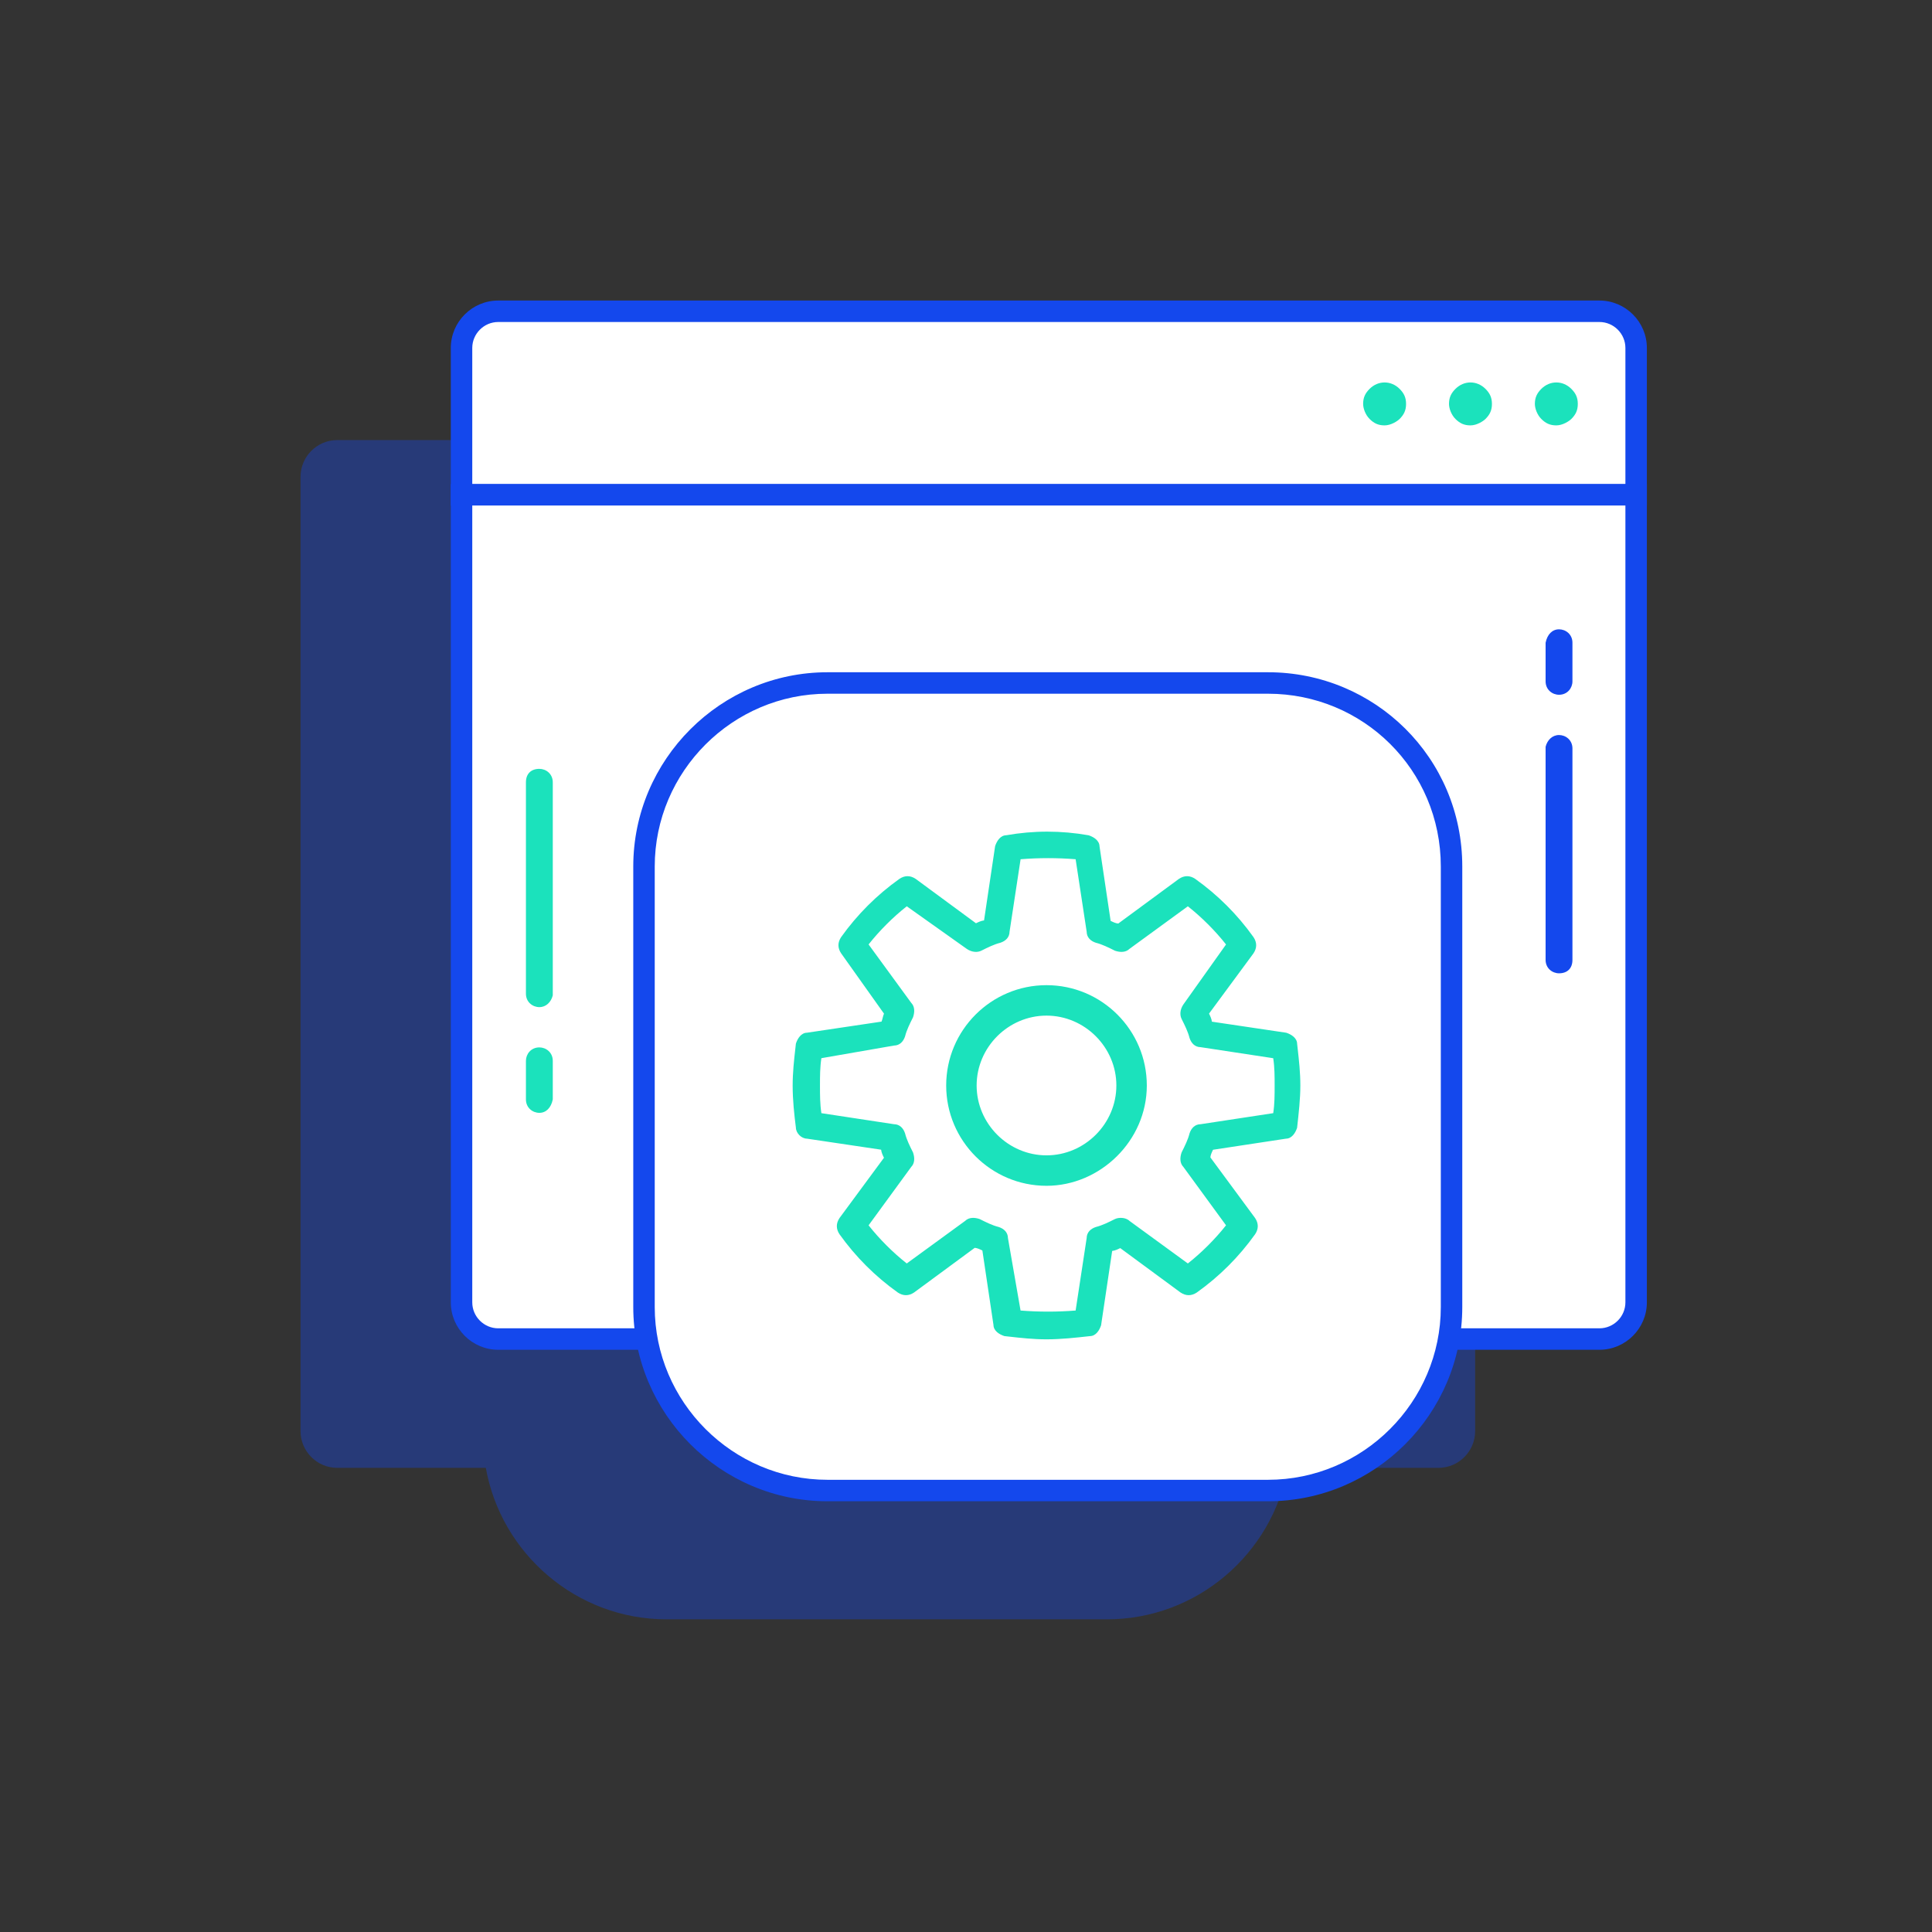
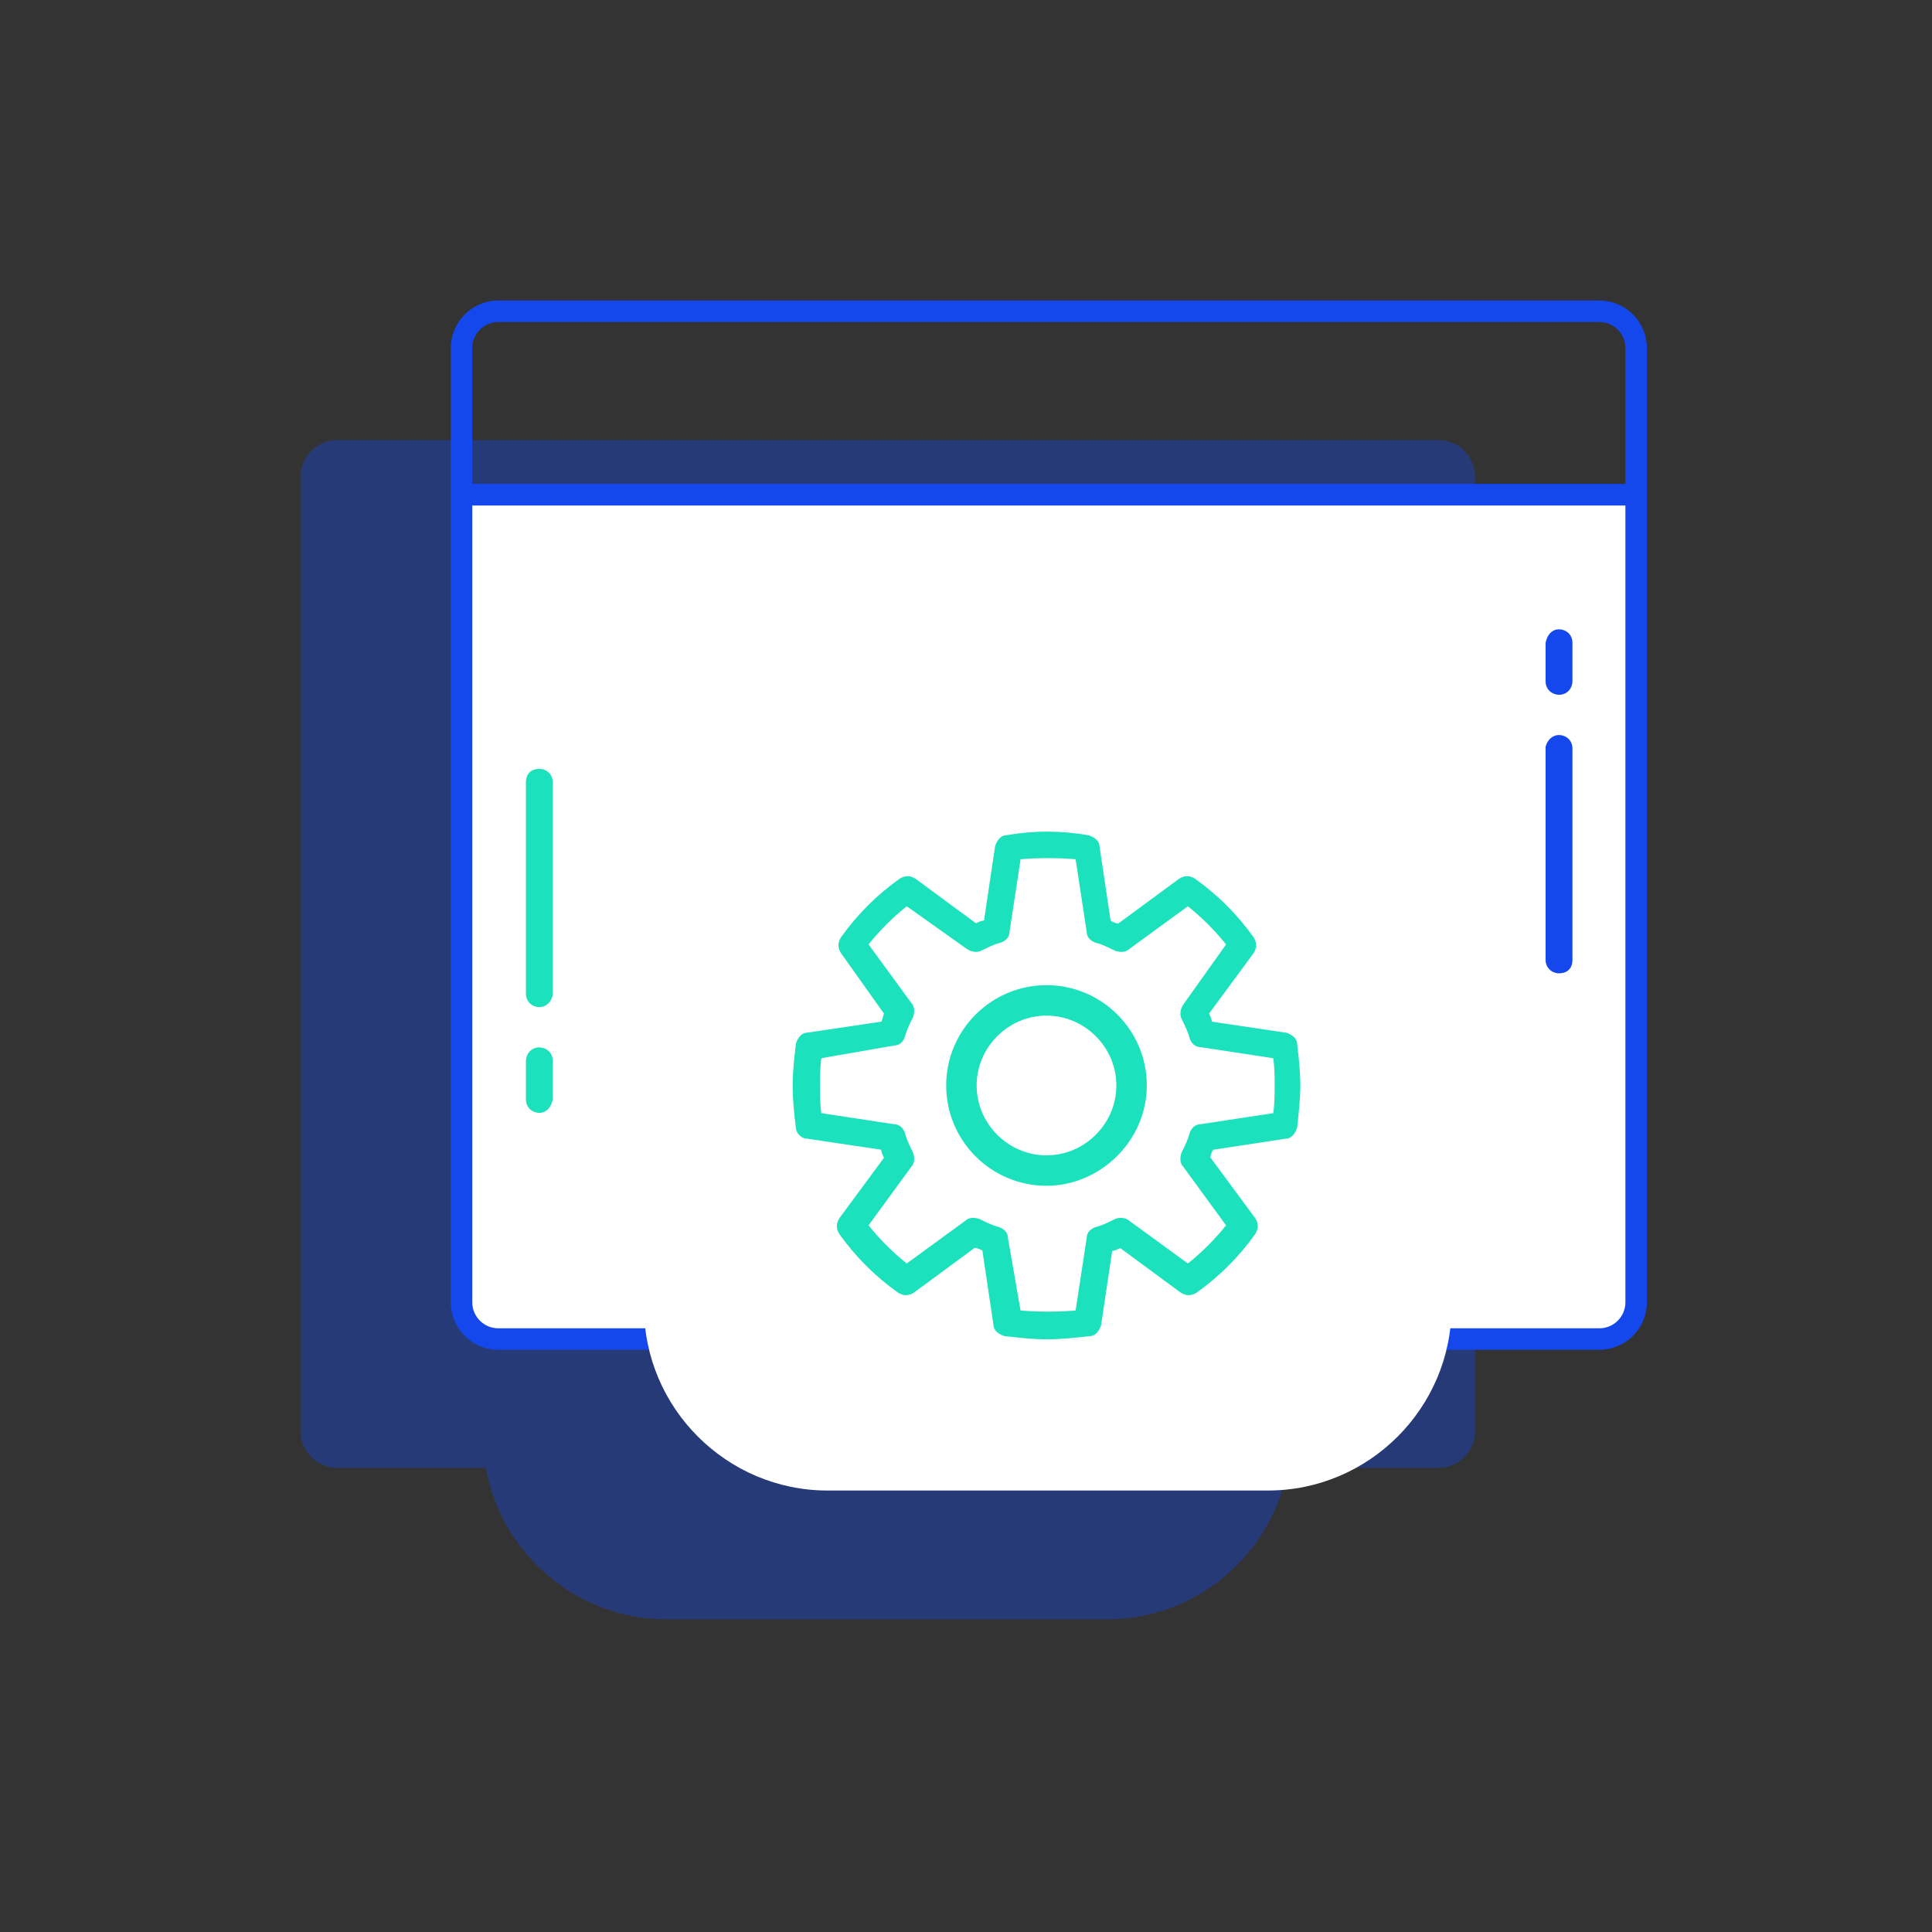
<svg xmlns="http://www.w3.org/2000/svg" width="180" height="180" viewBox="0 0 180 180" fill="none">
  <rect x="0" y="0" width="180" height="180" fill="#333333" stroke="none" />
  <path opacity="0.37" fill-rule="evenodd" clip-rule="evenodd" d="M137.435 58.099H28V44.42C28 42.539 29.539 41 31.42 41H134.015C135.896 41 137.435 42.539 137.435 44.42V58.099ZM137.435 58.099H28V133.336C28 135.217 29.539 136.756 31.42 136.756H45.263C46.686 144.75 53.713 150.869 62.099 150.869H103.137C111.524 150.869 118.551 144.75 119.974 136.756H134.015C135.896 136.756 137.435 135.217 137.435 133.336V58.099Z" fill="#1448ED" />
-   <path d="M152.435 46.099H43V32.42C43 30.539 44.539 29 46.42 29H149.015C150.896 29 152.435 30.539 152.435 32.42V46.099Z" fill="white" />
  <path fill-rule="evenodd" clip-rule="evenodd" d="M46.42 30C45.091 30 44 31.091 44 32.42V45.099H151.435V32.42C151.435 31.091 150.344 30 149.015 30H46.42ZM42 32.42C42 29.987 43.987 28 46.42 28H149.015C151.448 28 153.435 29.987 153.435 32.42V47.099H42V32.42Z" fill="#1448ED" />
  <path d="M152.435 46.099H43V121.336C43 123.217 44.539 124.756 46.42 124.756H149.015C150.896 124.756 152.435 123.217 152.435 121.336V46.099Z" fill="white" />
  <path fill-rule="evenodd" clip-rule="evenodd" d="M42 45.099H153.435V121.336C153.435 123.769 151.448 125.756 149.015 125.756H46.42C43.987 125.756 42 123.769 42 121.336V45.099ZM44 47.099V121.336C44 122.665 45.091 123.756 46.42 123.756H149.015C150.344 123.756 151.435 122.665 151.435 121.336V47.099H44Z" fill="#1448ED" />
  <path d="M50.251 93.832C49.625 93.832 49 93.363 49 92.581V72.883C49 72.101 49.469 71.632 50.251 71.632C50.876 71.632 51.501 72.101 51.501 72.883V92.737C51.345 93.363 50.876 93.832 50.251 93.832Z" fill="#1BE2BC" />
  <path d="M145.251 68.481C145.876 68.481 146.501 68.95 146.501 69.732L146.501 89.43C146.501 90.212 146.032 90.681 145.251 90.681C144.625 90.681 144 90.212 144 89.43L144 69.576C144.156 68.95 144.625 68.481 145.251 68.481Z" fill="#1448ED" />
  <path d="M50.251 103.681C49.625 103.681 49 103.212 49 102.43V98.834C49 98.209 49.469 97.584 50.251 97.584C50.876 97.584 51.501 98.053 51.501 98.834V102.43C51.345 103.212 50.876 103.681 50.251 103.681Z" fill="#1BE2BC" />
  <path d="M145.251 58.632C145.876 58.632 146.501 59.101 146.501 59.883L146.501 63.478C146.501 64.104 146.032 64.729 145.251 64.729C144.625 64.729 144 64.26 144 63.478L144 59.883C144.156 59.101 144.625 58.632 145.251 58.632Z" fill="#1448ED" />
  <path d="M118.137 63.632H77.099C67.695 63.632 60 71.327 60 80.731V121.769C60 131.174 67.695 138.869 77.099 138.869H118.137C127.542 138.869 135.237 131.174 135.237 121.769V80.731C135.237 71.156 127.542 63.632 118.137 63.632Z" fill="white" />
-   <path fill-rule="evenodd" clip-rule="evenodd" d="M59 80.731C59 70.775 67.142 62.632 77.099 62.632H118.137C128.088 62.632 136.237 70.597 136.237 80.731V121.769C136.237 131.726 128.094 139.869 118.137 139.869H77.099C67.142 139.869 59 131.726 59 121.769V80.731ZM77.099 64.632C68.247 64.632 61 71.879 61 80.731V121.769C61 130.622 68.247 137.869 77.099 137.869H118.137C126.99 137.869 134.237 130.622 134.237 121.769V80.731C134.237 71.715 126.996 64.632 118.137 64.632H77.099Z" fill="#1448ED" />
  <path fill-rule="evenodd" clip-rule="evenodd" d="M101.418 77.821C98.86 77.37 96.302 77.369 93.744 77.819C93.471 77.823 93.251 77.963 93.085 78.149C92.917 78.338 92.797 78.582 92.718 78.819L92.713 78.831L91.682 85.753C91.418 85.785 91.162 85.904 90.929 86.019L85.315 81.886L85.309 81.882C85.065 81.719 84.812 81.632 84.553 81.632C84.293 81.632 84.04 81.719 83.796 81.882L83.792 81.885C81.683 83.39 79.875 85.196 78.368 87.304L78.366 87.308C78.203 87.552 78.116 87.805 78.116 88.064C78.116 88.324 78.203 88.576 78.366 88.82L82.359 94.437C82.302 94.572 82.269 94.706 82.238 94.827L82.238 94.827L82.237 94.833C82.206 94.958 82.177 95.071 82.13 95.181L75.186 96.215C74.911 96.219 74.69 96.359 74.524 96.546C74.357 96.734 74.236 96.978 74.157 97.215L74.152 97.23L74.109 97.616C73.974 98.813 73.85 99.92 73.85 101.151C73.85 102.504 74 103.854 74.15 105.049C74.153 105.319 74.287 105.575 74.474 105.762C74.661 105.949 74.917 106.083 75.186 106.087L82.091 107.114C82.122 107.378 82.241 107.634 82.357 107.866L78.22 113.475L78.216 113.481C78.053 113.725 77.966 113.978 77.966 114.237C77.966 114.497 78.053 114.75 78.216 114.994L78.219 114.998C79.725 117.105 81.533 118.912 83.642 120.417L83.646 120.42C83.89 120.582 84.143 120.669 84.403 120.669C84.663 120.669 84.916 120.582 85.16 120.42L90.812 116.258C91.034 116.272 91.265 116.377 91.526 116.506L92.56 123.447C92.564 123.722 92.704 123.942 92.891 124.109C93.08 124.276 93.324 124.396 93.561 124.475L93.576 124.48L93.959 124.523L93.962 124.523H93.962C95.161 124.658 96.268 124.782 97.5 124.782C98.854 124.782 100.207 124.632 101.55 124.483C101.826 124.48 102.048 124.34 102.215 124.152C102.382 123.964 102.503 123.719 102.582 123.483L102.586 123.471L103.618 116.548C103.882 116.517 104.138 116.398 104.37 116.282L109.984 120.416L109.99 120.42C110.234 120.582 110.487 120.669 110.747 120.669C111.007 120.669 111.26 120.582 111.504 120.42L111.508 120.417C113.617 118.912 115.425 117.105 116.931 114.998L116.934 114.994C117.097 114.75 117.184 114.497 117.184 114.237C117.184 113.978 117.097 113.725 116.934 113.481L112.769 107.834C112.783 107.611 112.888 107.38 113.017 107.12L119.815 106.087C120.089 106.083 120.31 105.943 120.476 105.756C120.643 105.568 120.764 105.323 120.843 105.087L120.848 105.072L120.85 105.051L120.85 105.05C121 103.708 121.15 102.356 121.15 101.151C121.15 99.92 121.026 98.814 120.891 97.616L120.891 97.616L120.851 97.253C120.848 96.978 120.707 96.756 120.52 96.589C120.331 96.422 120.087 96.301 119.85 96.222L119.838 96.218L112.91 95.187C112.878 94.924 112.759 94.668 112.643 94.436L116.78 88.826L116.784 88.82C116.947 88.576 117.034 88.324 117.034 88.064C117.034 87.805 116.947 87.552 116.784 87.308L116.781 87.304C115.275 85.196 113.467 83.39 111.358 81.885L111.354 81.882C111.11 81.719 110.857 81.632 110.597 81.632C110.338 81.632 110.085 81.719 109.84 81.882L104.188 86.043C103.966 86.03 103.735 85.925 103.475 85.796L102.44 78.854C102.436 78.58 102.296 78.359 102.109 78.193C101.92 78.026 101.676 77.905 101.439 77.826L101.429 77.823L101.418 77.821ZM102.104 87.836C102.684 87.981 103.267 88.271 103.869 88.572L103.879 88.577L103.889 88.58C104.353 88.735 104.871 88.754 105.231 88.403L110.669 84.438C111.947 85.444 113.22 86.716 114.227 87.994L110.25 93.586L110.248 93.589C109.922 94.077 109.912 94.583 110.089 94.936C110.39 95.538 110.681 96.121 110.825 96.7L110.829 96.711C110.99 97.194 111.329 97.556 111.858 97.562L118.624 98.591C118.754 99.438 118.755 100.288 118.755 101.151C118.755 102.014 118.754 102.863 118.624 103.711L111.858 104.74C111.329 104.745 110.99 105.107 110.829 105.59L110.826 105.601C110.681 106.181 110.39 106.764 110.089 107.365L110.084 107.375L110.081 107.385C109.926 107.849 109.907 108.367 110.258 108.726L114.226 114.16C113.22 115.436 111.947 116.708 110.669 117.714L105.231 113.749C105.048 113.571 104.788 113.491 104.548 113.471C104.303 113.451 104.049 113.49 103.869 113.58C103.267 113.881 102.684 114.171 102.104 114.316L102.093 114.319C101.61 114.48 101.247 114.819 101.242 115.347L100.214 122.099C98.504 122.235 96.793 122.235 95.083 122.099L93.908 115.346C93.902 114.818 93.54 114.48 93.057 114.319L93.046 114.316C92.466 114.171 91.883 113.881 91.281 113.58L91.271 113.575L91.261 113.572C90.797 113.417 90.278 113.398 89.919 113.749L84.481 117.714C83.203 116.708 81.93 115.436 80.924 114.16L84.892 108.726C85.243 108.367 85.224 107.849 85.069 107.385L85.066 107.375L85.061 107.365C84.76 106.764 84.469 106.18 84.324 105.601L84.321 105.59C84.16 105.107 83.821 104.745 83.292 104.74L76.526 103.711C76.396 102.863 76.395 102.014 76.395 101.151C76.395 100.287 76.396 99.436 76.526 98.588L83.294 97.412C83.821 97.406 84.16 97.044 84.321 96.562L84.324 96.551C84.469 95.971 84.76 95.388 85.061 94.787L85.066 94.777L85.069 94.767C85.224 94.303 85.243 93.785 84.892 93.426L80.924 87.992C81.931 86.715 83.204 85.443 84.482 84.437L90.079 88.411L90.082 88.413C90.571 88.738 91.077 88.749 91.43 88.572C92.032 88.271 92.616 87.981 93.196 87.836L93.207 87.832C93.69 87.671 94.052 87.333 94.058 86.805L95.086 80.053C96.795 79.917 98.504 79.917 100.214 80.053L101.242 86.805C101.247 87.333 101.609 87.672 102.093 87.833L102.104 87.836ZM97.5 91.786C92.344 91.786 88.154 95.976 88.154 101.132C88.154 106.288 92.344 110.478 97.5 110.478C102.496 110.478 106.846 106.29 106.846 101.132C106.846 95.976 102.656 91.786 97.5 91.786ZM90.991 101.132C90.991 97.568 93.936 94.623 97.5 94.623C101.064 94.623 104.009 97.568 104.009 101.132C104.009 104.696 101.064 107.641 97.5 107.641C93.936 107.641 90.991 104.696 90.991 101.132Z" fill="#1BE2BC" />
-   <path fill-rule="evenodd" clip-rule="evenodd" d="M129 39.632C128.4 39.632 128 39.432 127.6 39.032C127.2 38.632 127 38.032 127 37.632C127 37.032 127.2 36.632 127.6 36.232C128.4 35.432 129.6 35.432 130.4 36.232C130.8 36.632 131 37.032 131 37.632C131 38.232 130.8 38.632 130.4 39.032C130.2 39.232 129.6 39.632 129 39.632ZM137 39.632C136.4 39.632 136 39.432 135.6 39.032C135.2 38.632 135 38.032 135 37.632C135 37.032 135.2 36.632 135.6 36.232C136.4 35.432 137.6 35.432 138.4 36.232C138.8 36.632 139 37.032 139 37.632C139 38.232 138.8 38.632 138.4 39.032C138.2 39.232 137.6 39.632 137 39.632ZM143.6 39.032C144 39.432 144.4 39.632 145 39.632C145.6 39.632 146.2 39.232 146.4 39.032C146.8 38.632 147 38.232 147 37.632C147 37.032 146.8 36.632 146.4 36.232C145.6 35.432 144.4 35.432 143.6 36.232C143.2 36.632 143 37.032 143 37.632C143 38.032 143.2 38.632 143.6 39.032Z" fill="#1BE2BC" />
</svg>